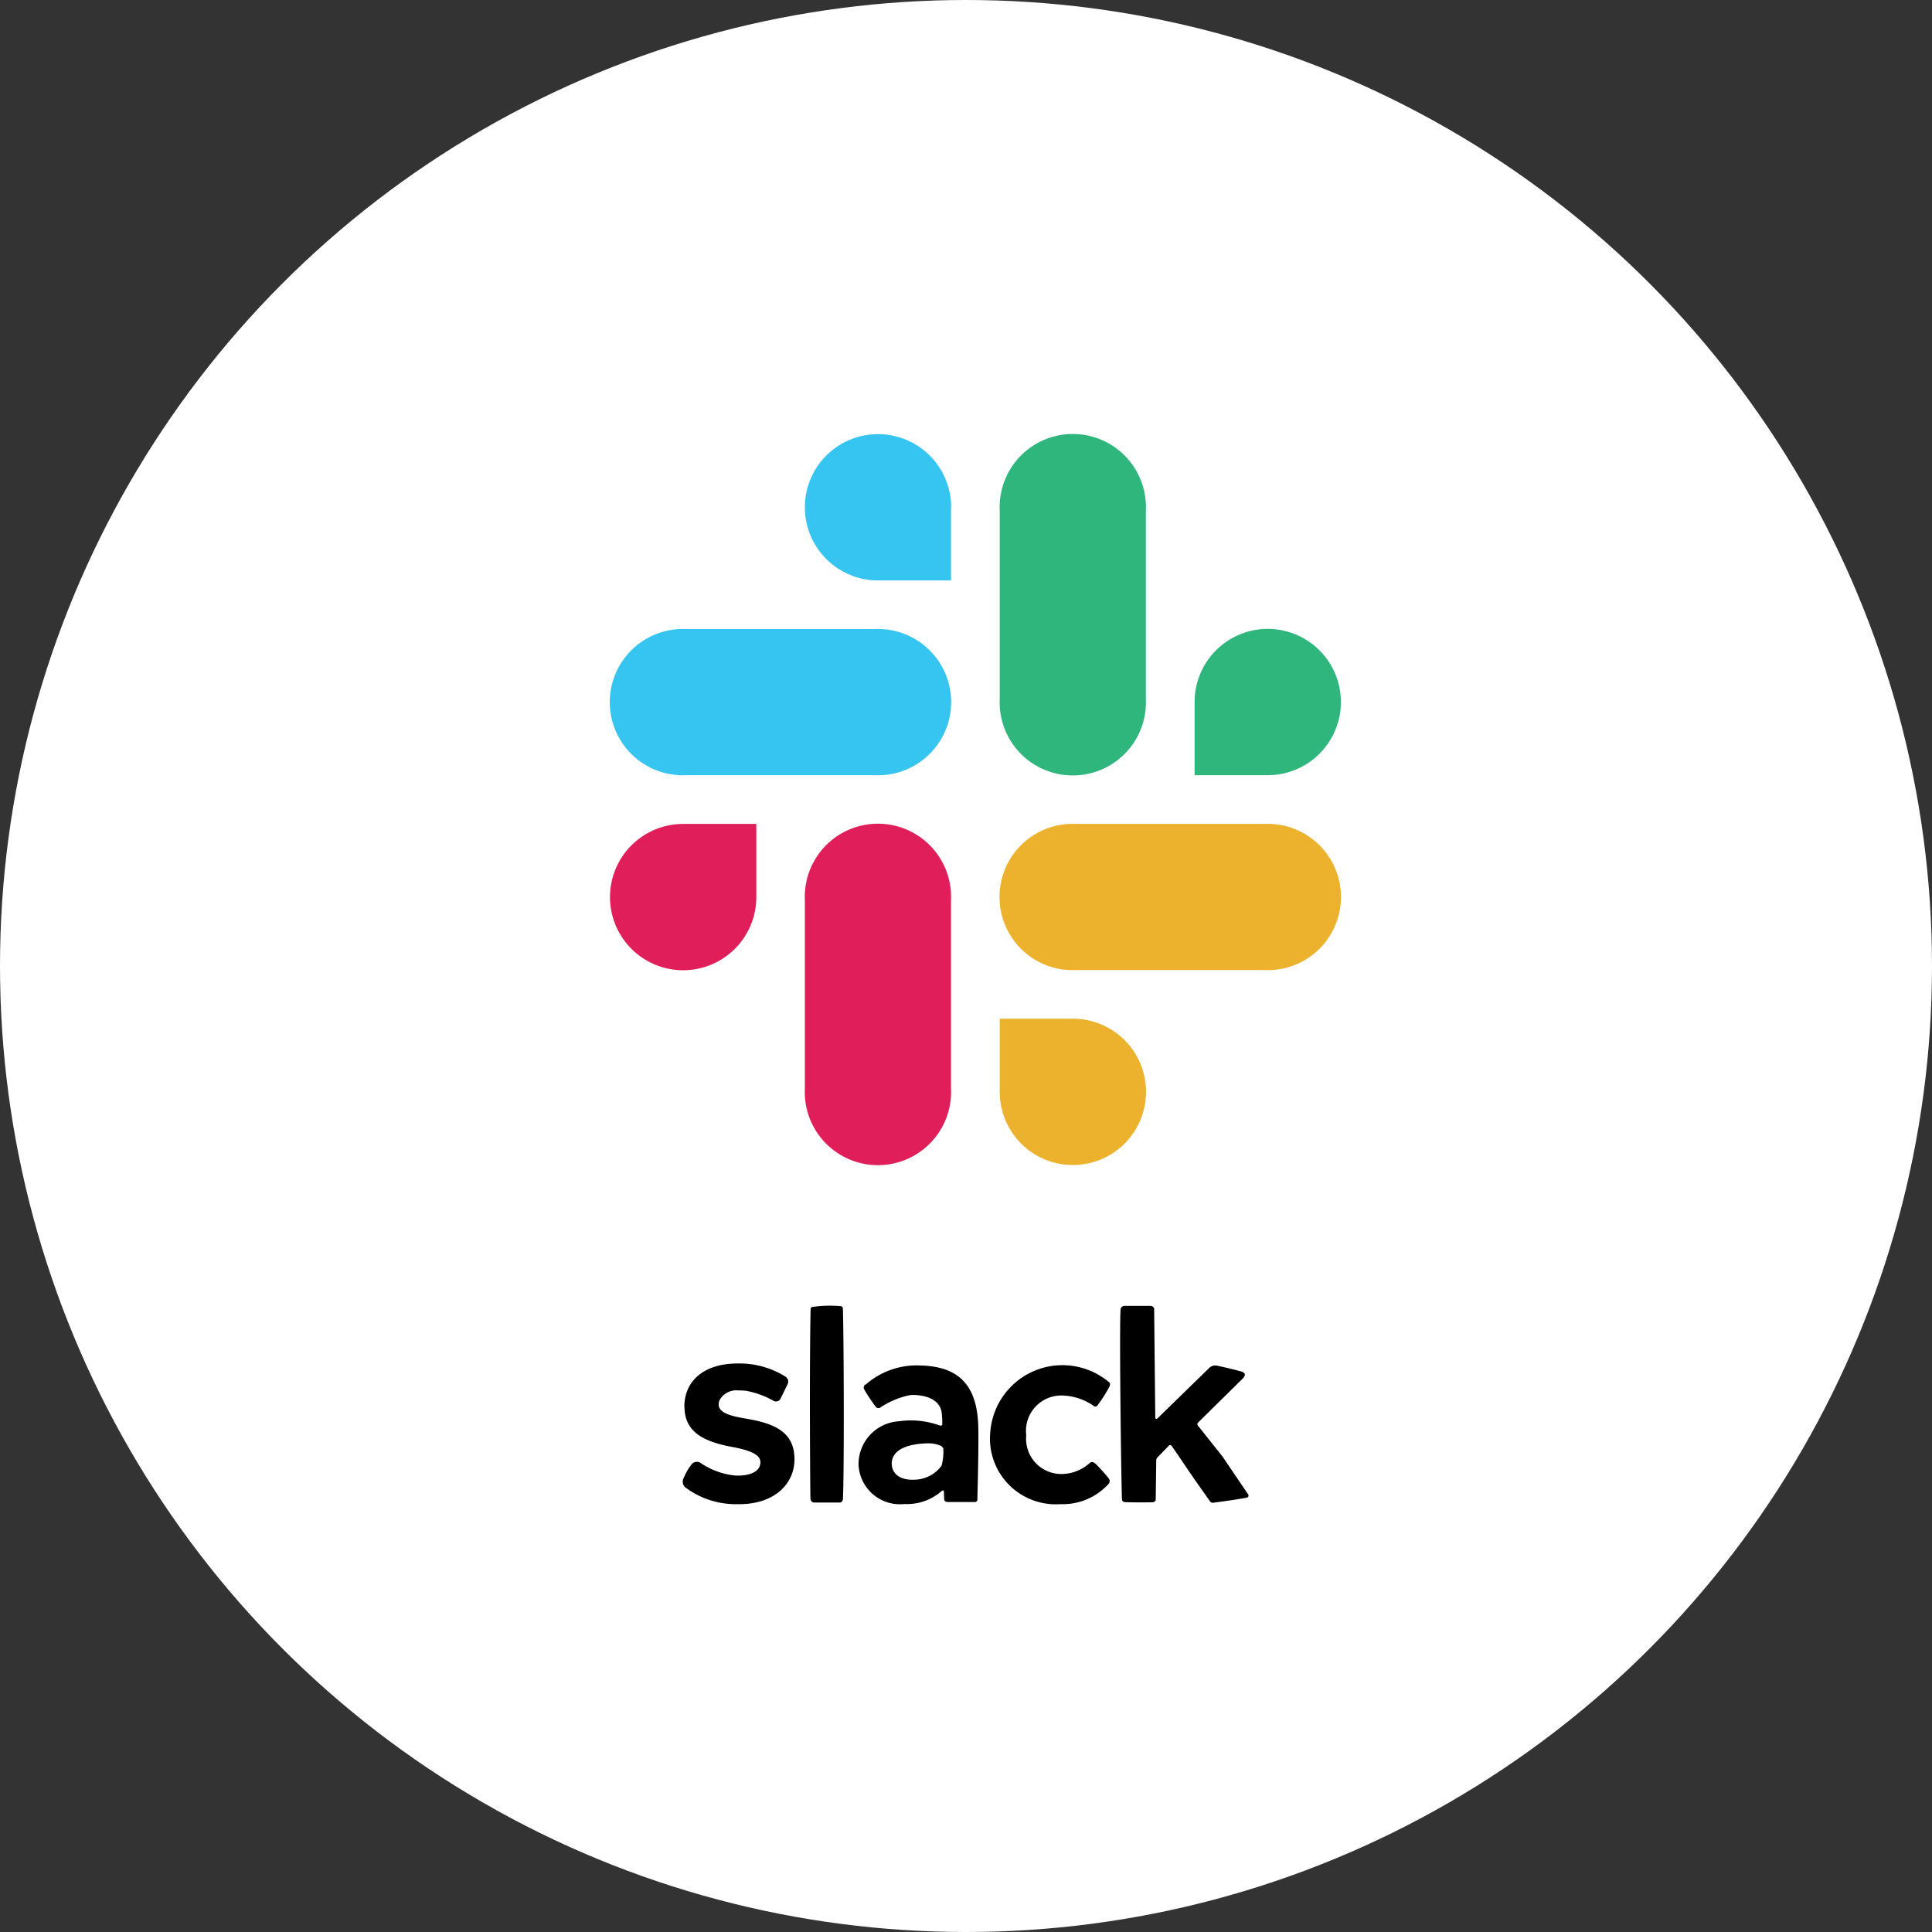
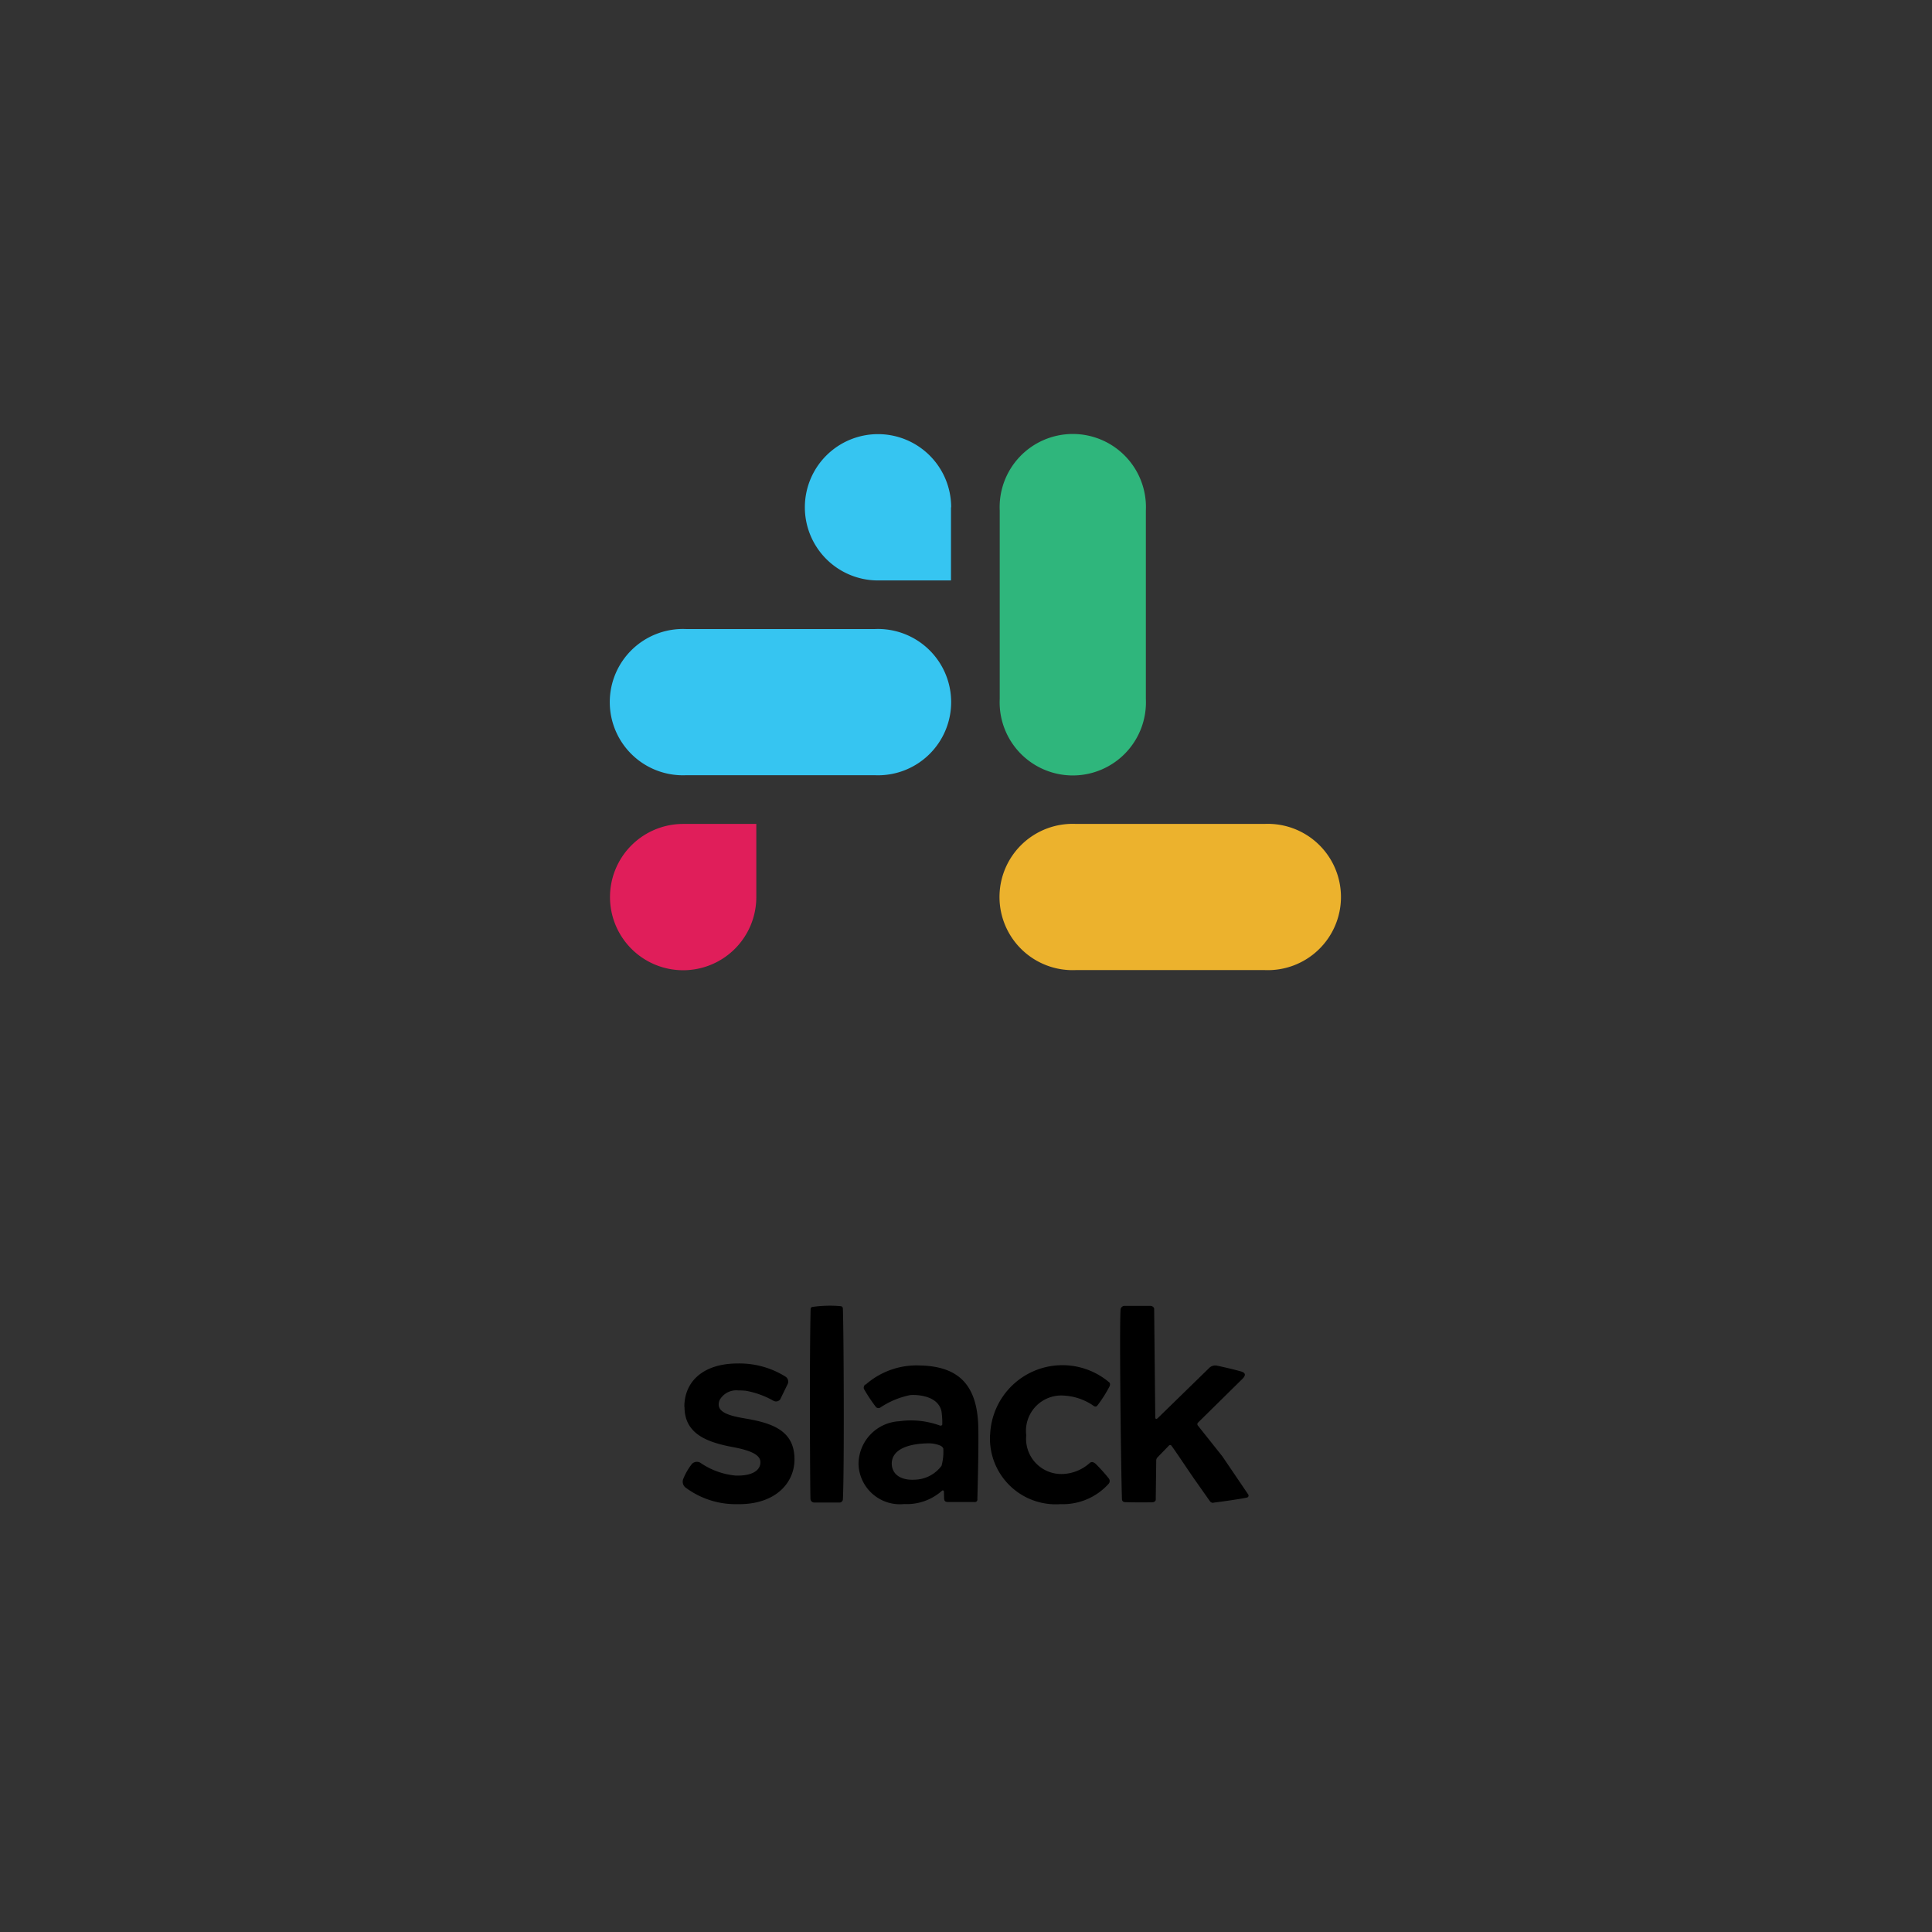
<svg xmlns="http://www.w3.org/2000/svg" width="103" height="103" viewBox="0 0 103 103">
  <rect x="0" y="0" width="103" height="103" fill="#333333" stroke="none" />
  <g id="Group_32844" data-name="Group 32844" transform="translate(-4065 -3723)">
    <g id="Group_32836" data-name="Group 32836">
-       <circle id="Ellipse_823" data-name="Ellipse 823" cx="51.5" cy="51.5" r="51.5" transform="translate(4065 3723)" fill="#fff" />
      <g id="slack-ar21" transform="translate(4085.698 3737.289)">
        <g id="Group_32825" data-name="Group 32825" transform="translate(15.694 55.324)">
          <g id="Group_32827" data-name="Group 32827" transform="translate(0 0)">
            <path id="Path_99856" data-name="Path 99856" d="M38.591,7.8c0-1.364,1.012-2.317,2.852-2.317a4.639,4.639,0,0,1,2.538.7.315.315,0,0,1,.122.391L43.7,7.4a.28.28,0,0,1-.363.069,4.68,4.68,0,0,0-1.463-.53,3.241,3.241,0,0,0-.407-.018,1.011,1.011,0,0,0-1,.524.6.6,0,0,0-.045.21c-.012.465.645.632,1.441.766,1.482.25,2.6.677,2.6,2.175,0,1.273-1.036,2.423-3.047,2.388a4.462,4.462,0,0,1-2.779-.9.4.4,0,0,1-.107-.438A3.237,3.237,0,0,1,39,10.833a.372.372,0,0,1,.436-.062,3.955,3.955,0,0,0,1.893.689h.185c.711-.017,1.142-.281,1.132-.728-.008-.394-.572-.623-1.463-.79C39.754,9.677,38.6,9.214,38.6,7.8M51.61,9.741c-1.01.013-1.936.284-1.962,1.06,0,.615.508.918,1.221.878a1.831,1.831,0,0,0,1.435-.743,2.834,2.834,0,0,0,.093-.909c0-.048-.1-.141-.143-.159a1.66,1.66,0,0,0-.644-.127M48.25,6.617a4.111,4.111,0,0,1,2.9-1.027c1.969.04,3.009.948,3.106,3.113.04.895-.026,3.391-.043,4.013a.13.13,0,0,1-.037.117.136.136,0,0,1-.118.037l-1.418,0c-.174-.008-.194-.093-.2-.182l-.01-.37a.063.063,0,0,0-.091-.06,2.812,2.812,0,0,1-2.023.719,2.208,2.208,0,0,1-2.438-2.107,2.294,2.294,0,0,1,2.174-2.307,4.485,4.485,0,0,1,2.168.231c.04.016.121-.007.122-.062a4.071,4.071,0,0,0-.043-.7c-.091-.42-.448-.759-1.2-.851a2.414,2.414,0,0,0-.465-.012,4.412,4.412,0,0,0-1.61.674.192.192,0,0,1-.215-.034,8.678,8.678,0,0,1-.643-.967.224.224,0,0,1,.075-.243Zm6.644,2.662a3.856,3.856,0,0,1,6.371-2.769.228.228,0,0,1-.008.2,6.99,6.99,0,0,1-.647,1.016c-.093.117-.2.017-.312-.06a3.1,3.1,0,0,0-1.557-.475A1.883,1.883,0,0,0,56.819,9.31a1.878,1.878,0,0,0,1.926,2.066,2.277,2.277,0,0,0,1.463-.591c.1-.083.2-.042.307.043a9.564,9.564,0,0,1,.7.779.222.222,0,0,1-.012.3,3.285,3.285,0,0,1-2.562,1.076,3.507,3.507,0,0,1-3.75-3.716M66.816,12.9c.117-.008,1.369-.179,1.753-.265a.109.109,0,0,0,.077-.178l-1.369-2.019L65.975,8.8a.117.117,0,0,1,.006-.168l2.381-2.346c.215-.228.085-.326-.1-.38-.352-.1-.921-.232-1.245-.3a.465.465,0,0,0-.427.1l-2.749,2.68c-.091.09-.144.07-.144-.059l-.059-5.753c0-.09-.112-.158-.174-.16l-1.435,0a.224.224,0,0,0-.181.174c-.073,1.082.031,9.028.074,10.139a.151.151,0,0,0,.141.147c.315.018,1.095.017,1.459.01.179,0,.2-.124.2-.124l.027-2.132a.288.288,0,0,1,.049-.12l.635-.654a.085.085,0,0,1,.13.017c.18.238.693,1.013,1.168,1.706l.873,1.24a.211.211,0,0,0,.2.094Z" transform="translate(-38.499 -2.406)" fill-rule="evenodd" />
            <path id="Path_99857" data-name="Path 99857" d="M52.914,12.891l1.315,0a.185.185,0,0,0,.134-.046.179.179,0,0,0,.06-.126c.079-1.558.045-8.978,0-10.149,0-.1-.049-.14-.119-.149a6.554,6.554,0,0,0-1.51.042.114.114,0,0,0-.092.111c-.071,3.02-.023,9.982-.008,10.114a.2.2,0,0,0,.224.2Z" transform="translate(-45.878 -2.399)" fill-rule="evenodd" />
          </g>
        </g>
        <g id="Group_32828" data-name="Group 32828" transform="translate(11.823 8.86)">
-           <path id="Path_99858" data-name="Path 99858" d="M16.5,37.612a3.9,3.9,0,1,1,7.791,0v10.03a3.9,3.9,0,1,1-7.791,0Z" transform="translate(-6.112 -12.76)" fill="#e01e5a" fill-rule="evenodd" />
          <path id="Path_99859" data-name="Path 99859" d="M28.575,41.328a3.9,3.9,0,1,1,0-7.791h10.03a3.9,3.9,0,1,1,0,7.791Z" transform="translate(-3.723 -12.76)" fill="#ecb22d" fill-rule="evenodd" />
          <path id="Path_99860" data-name="Path 99860" d="M24.5,21.612a3.9,3.9,0,1,1,7.791,0v10.03a3.9,3.9,0,1,1-7.791,0Z" transform="translate(-3.723 -17.537)" fill="#2fb67c" fill-rule="evenodd" />
          <path id="Path_99861" data-name="Path 99861" d="M12.575,33.328a3.9,3.9,0,1,1,0-7.791H22.6a3.9,3.9,0,1,1,0,7.791Z" transform="translate(-8.5 -15.149)" fill="#36c5f1" fill-rule="evenodd" />
-           <path id="Path_99862" data-name="Path 99862" d="M24.5,45.433a3.9,3.9,0,1,0,3.9-3.9H24.5Z" transform="translate(-3.723 -10.372)" fill="#ecb22d" fill-rule="evenodd" />
-           <path id="Path_99863" data-name="Path 99863" d="M36.4,33.328H32.5v-3.9a3.9,3.9,0,1,1,3.9,3.9Z" transform="translate(-1.335 -15.149)" fill="#2fb67c" fill-rule="evenodd" />
          <path id="Path_99864" data-name="Path 99864" d="M12.4,33.537h3.9v3.9a3.9,3.9,0,1,1-3.9-3.9Z" transform="translate(-8.5 -12.76)" fill="#e01e5a" fill-rule="evenodd" />
          <path id="Path_99865" data-name="Path 99865" d="M24.291,21.433v3.9H20.4a3.9,3.9,0,1,1,3.9-3.9Z" transform="translate(-6.112 -17.537)" fill="#36c5f1" fill-rule="evenodd" />
        </g>
      </g>
    </g>
  </g>
</svg>